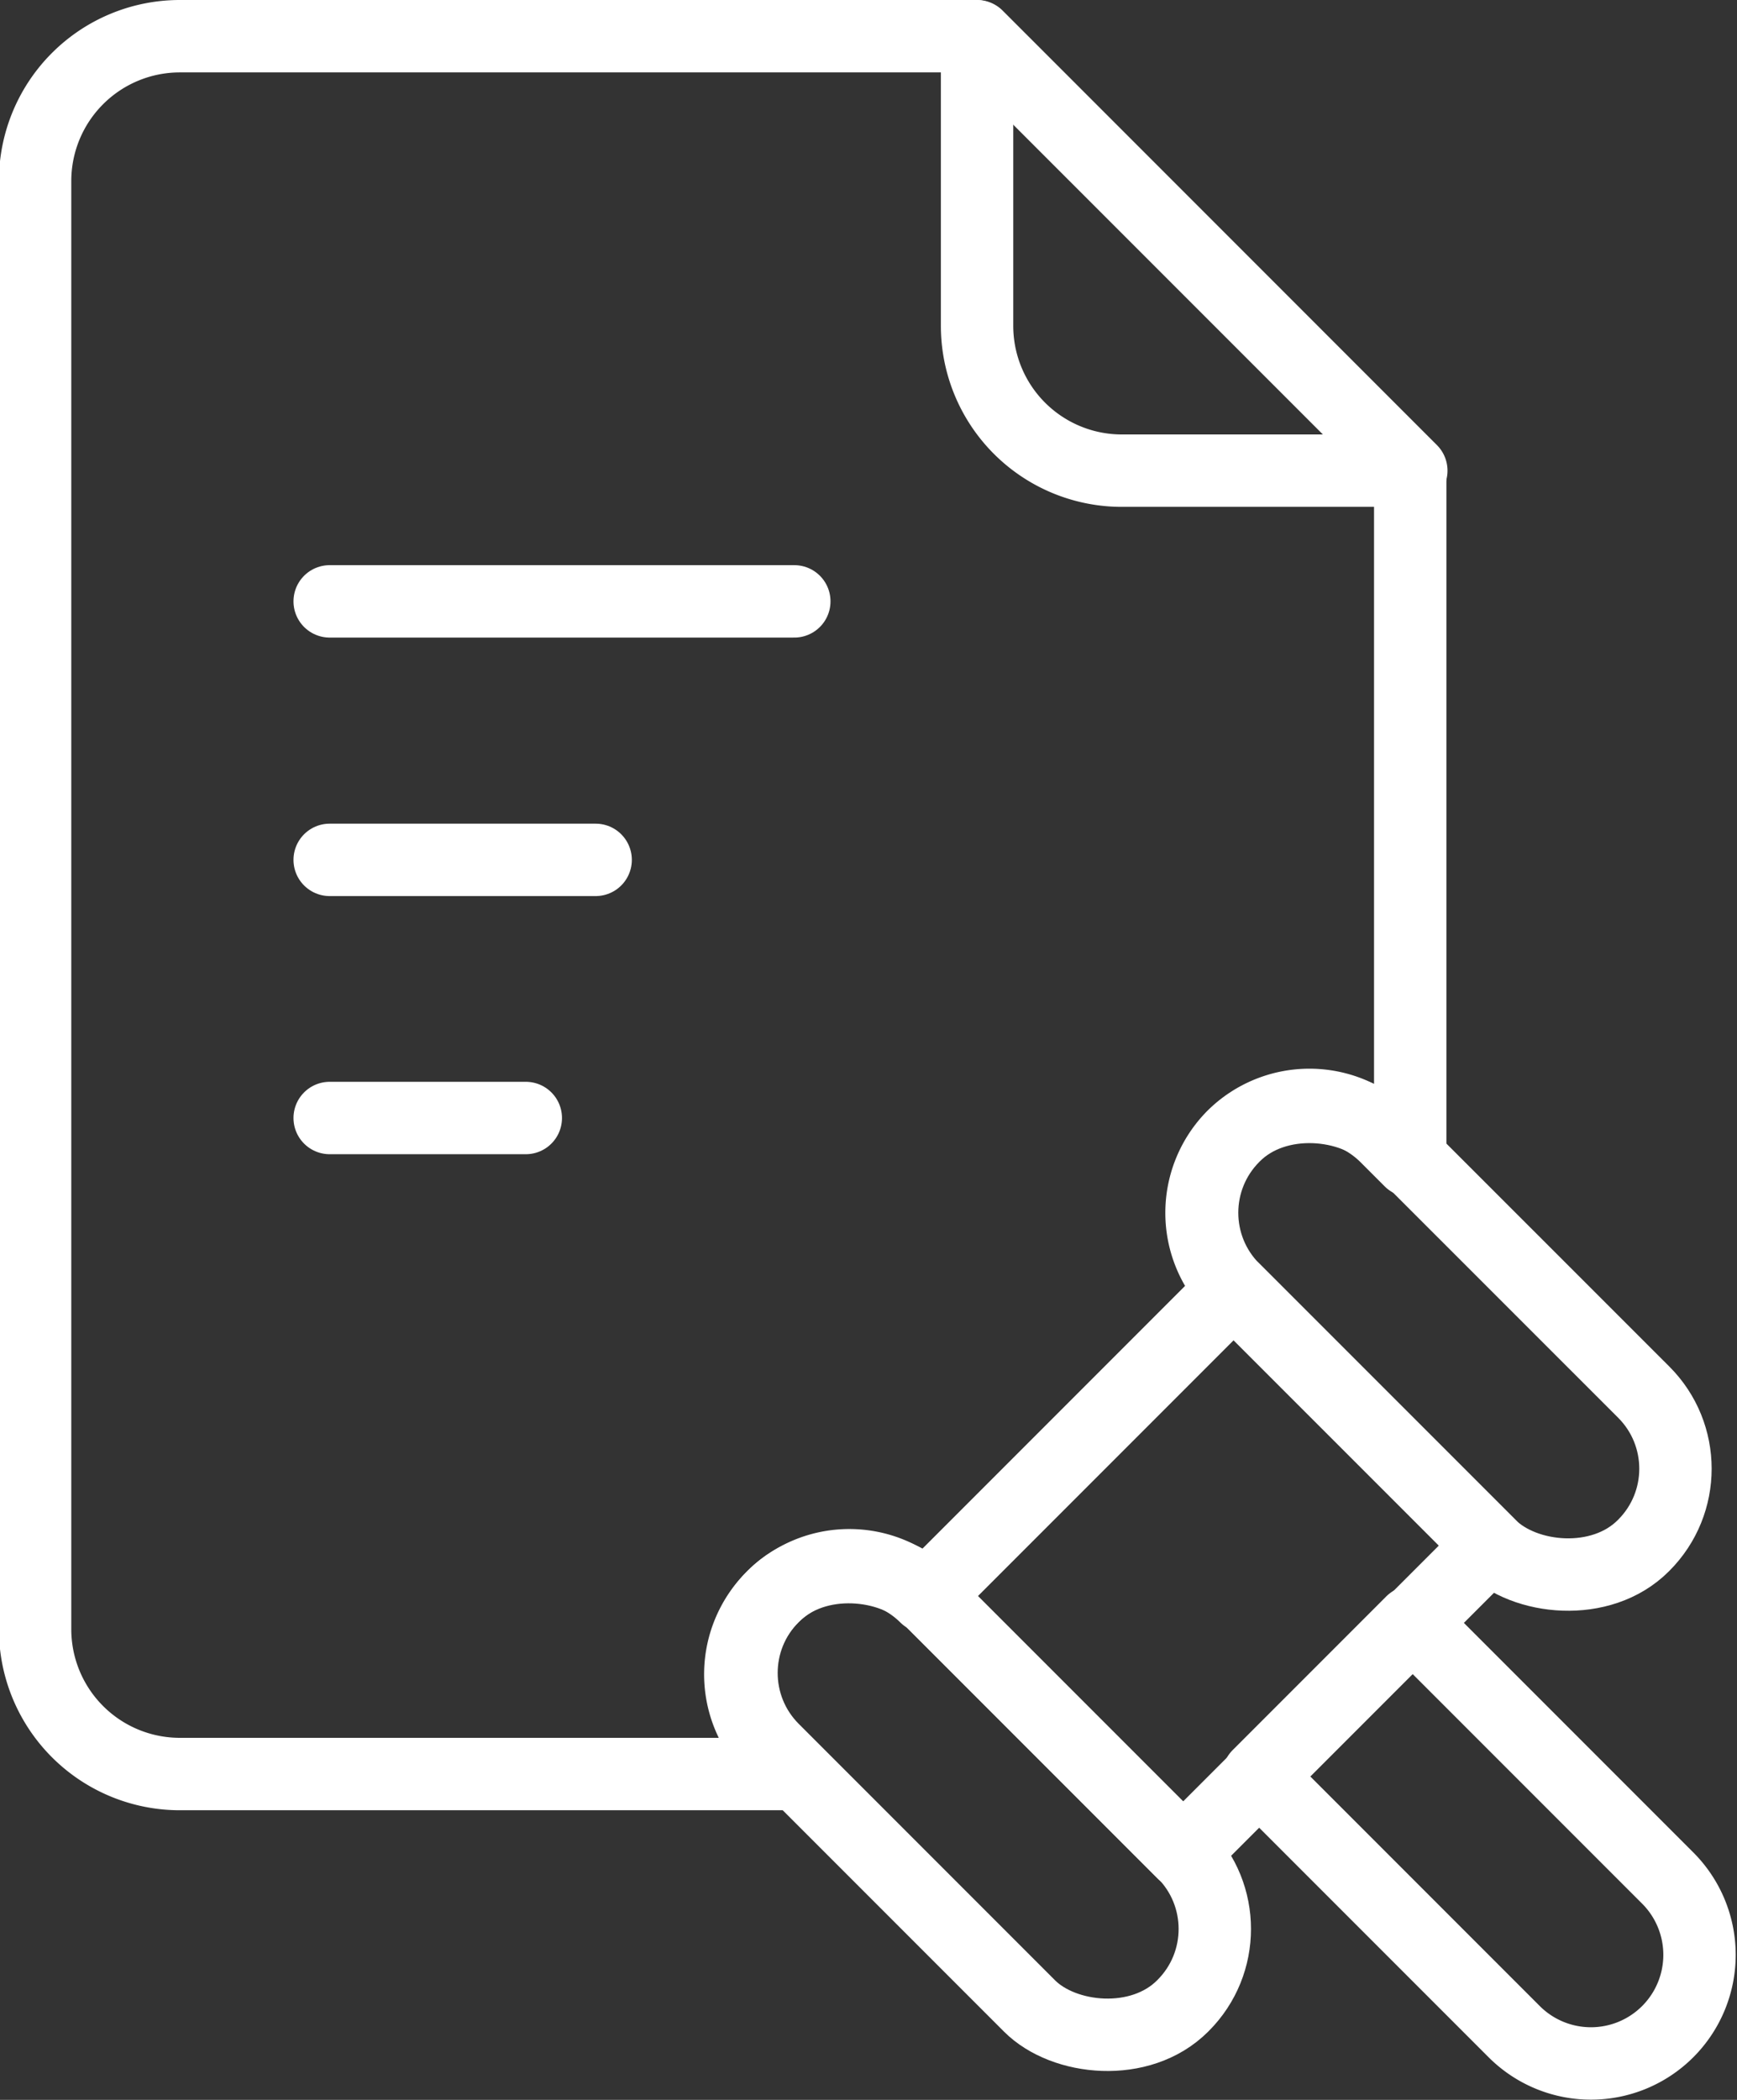
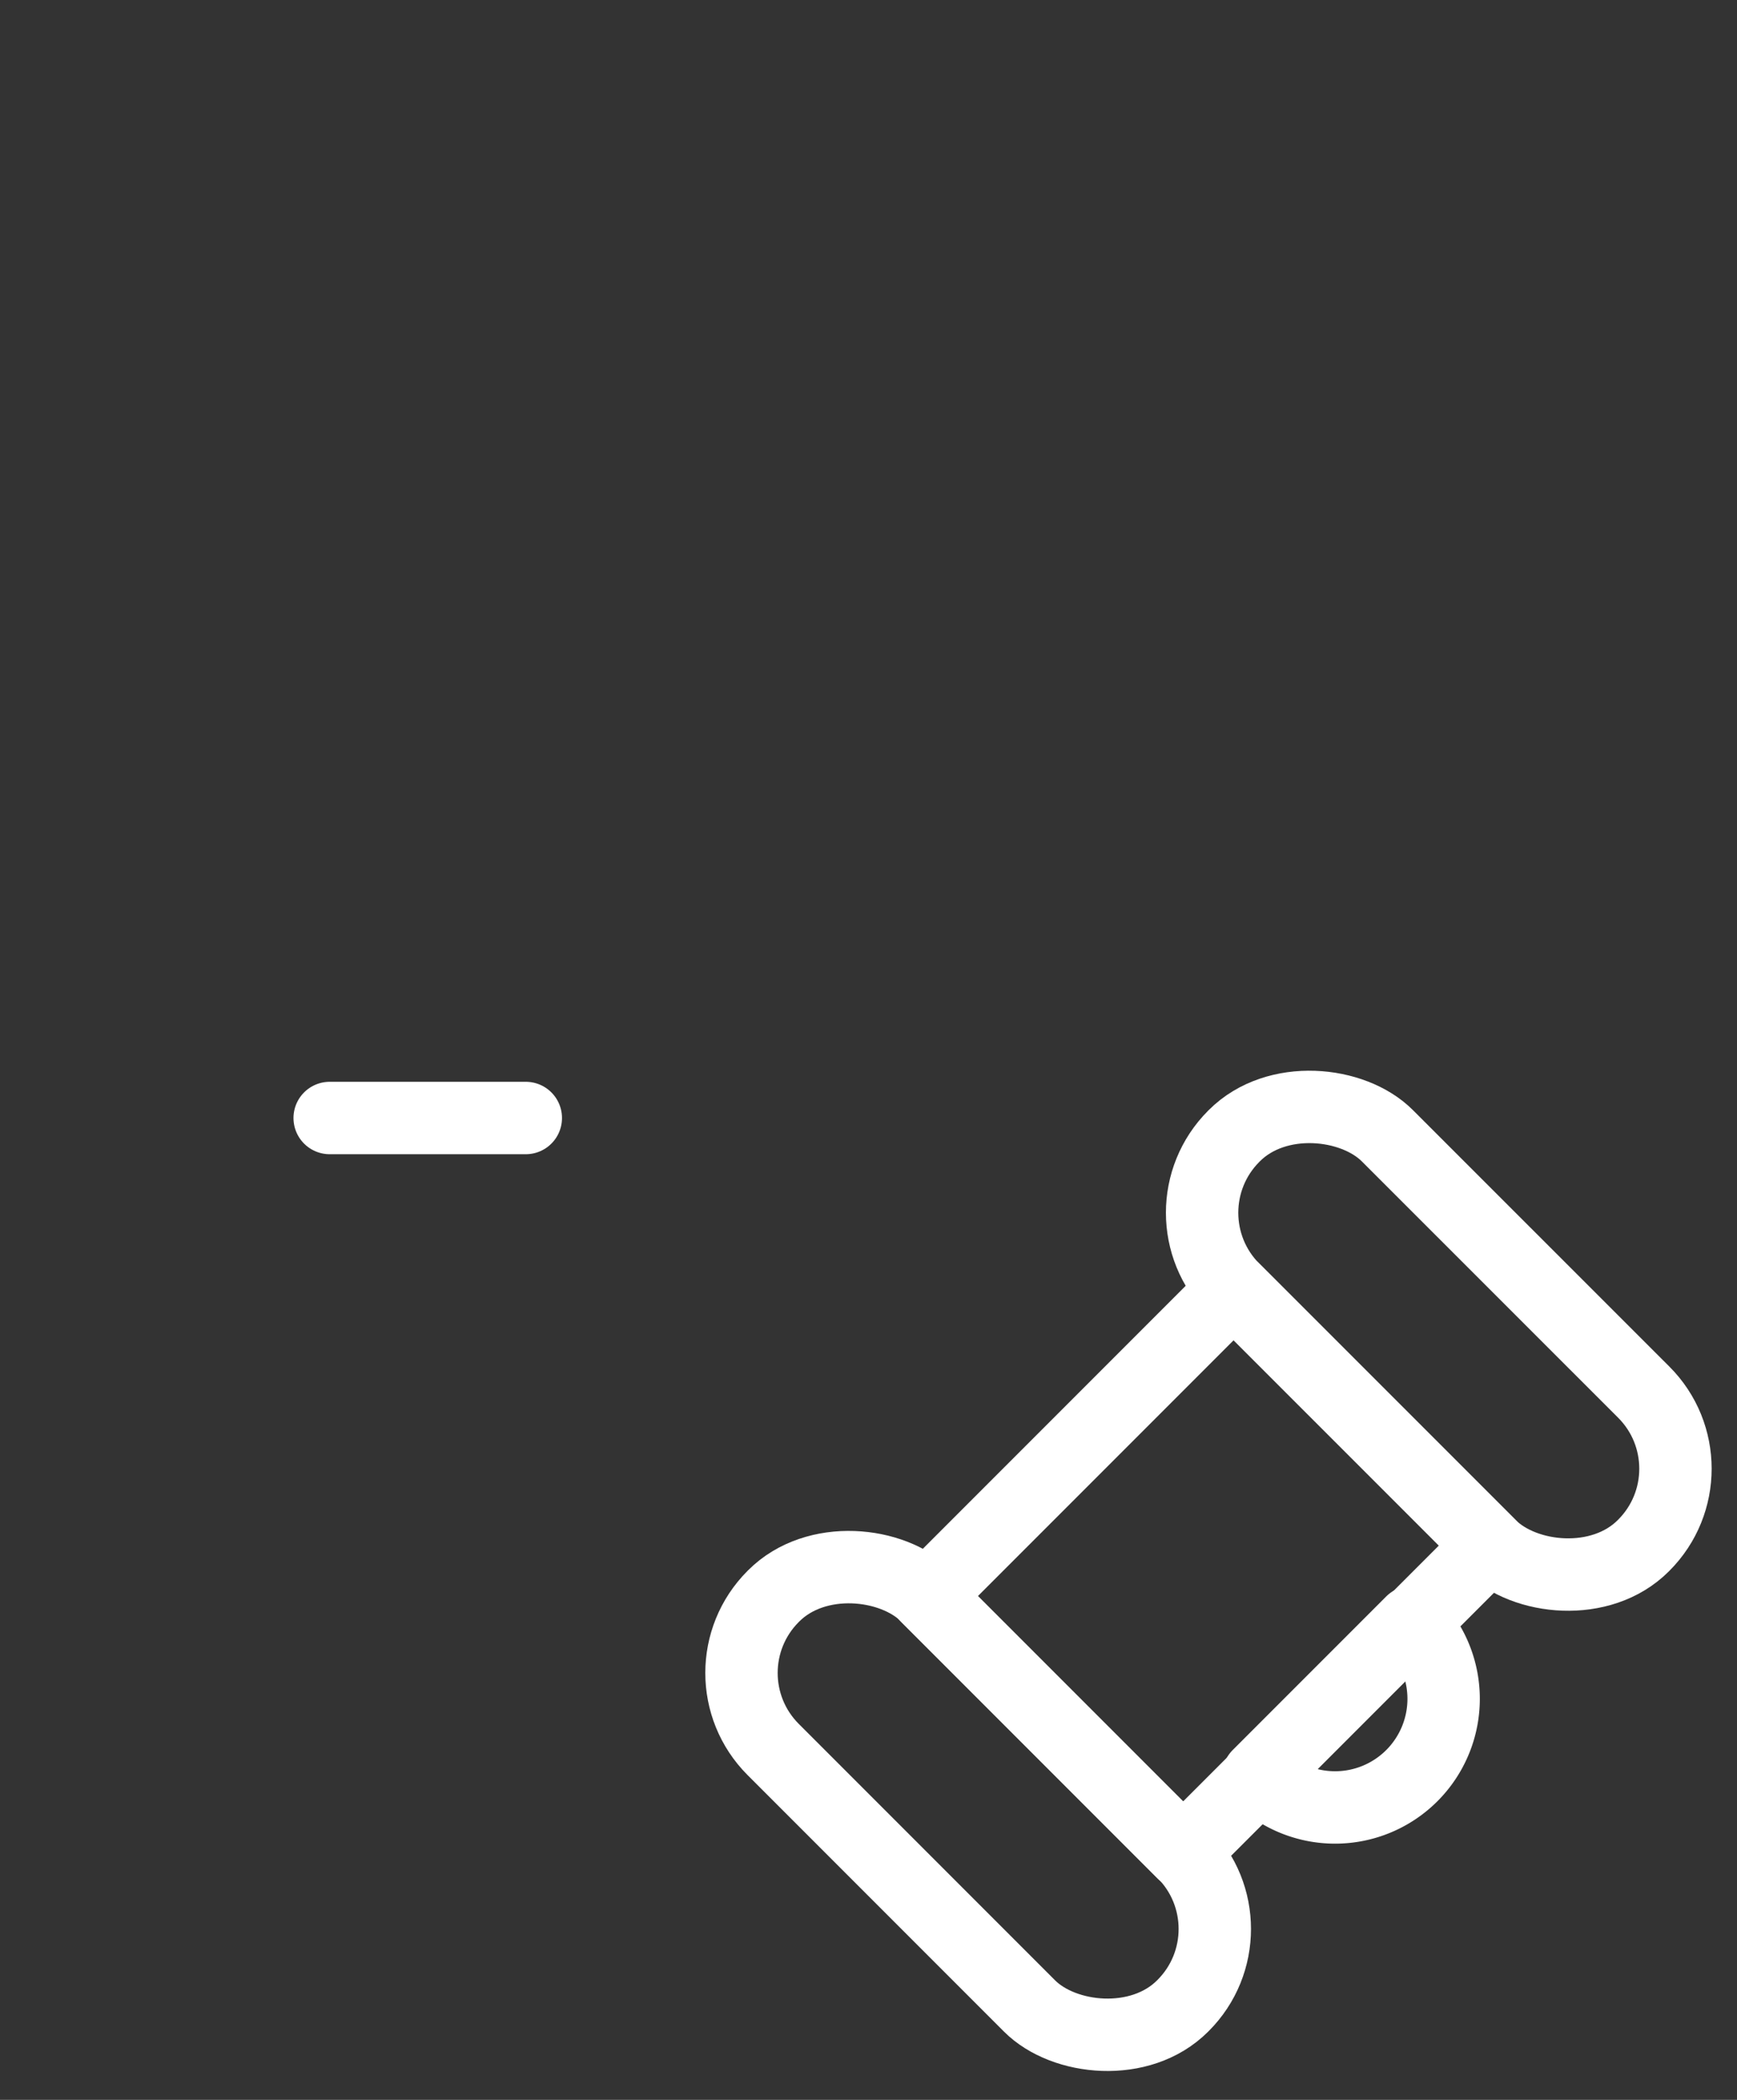
<svg xmlns="http://www.w3.org/2000/svg" id="radno_ico" viewBox="0 0 48 58">
  <rect x="0" y="0" width="48" height="58" fill="#333333" stroke="none" />
  <defs>
    <style>.cls-1{fill:none;stroke:#fff;stroke-linecap:round;stroke-linejoin:round;stroke-width:2px;}</style>
  </defs>
-   <path class="cls-1" d="M42.5,12v8a4,4,0,0,0,4,4h8Z" transform="translate(-15.5 -11)" />
  <rect class="cls-1" x="39.53" y="52.75" width="6" height="16" rx="2.99" transform="translate(-46 36.86) rotate(-45)" />
  <rect class="cls-1" x="52.25" y="40.03" width="6" height="16" rx="2.99" transform="translate(-33.27 42.15) rotate(-45.01)" />
  <rect class="cls-1" x="42.89" y="49.38" width="12" height="10.02" transform="translate(-39.64 39.5) rotate(-45)" />
-   <path class="cls-1" d="M54,56h6a0,0,0,0,1,0,0V66a3,3,0,0,1-3,3h0a3,3,0,0,1-3-3V56a0,0,0,0,1,0,0Z" transform="translate(-43.01 47.63) rotate(-45)" />
-   <path class="cls-1" d="M36.86,55.1h0a3,3,0,0,1,4.22,0l8.49-8.49a3,3,0,0,1,0-4.22v0a3,3,0,0,1,4.23,0l.67.67V24l-12-12h-22a4,4,0,0,0-4,4V56a4,4,0,0,0,4,4h17l-.67-.67A3,3,0,0,1,36.86,55.1Z" transform="translate(-15.5 -11)" />
+   <path class="cls-1" d="M54,56h6a0,0,0,0,1,0,0a3,3,0,0,1-3,3h0a3,3,0,0,1-3-3V56a0,0,0,0,1,0,0Z" transform="translate(-43.01 47.63) rotate(-45)" />
  <line class="cls-1" x1="9.11" y1="30.88" x2="14.53" y2="30.88" />
-   <line class="cls-1" x1="9.11" y1="23.75" x2="16.46" y2="23.75" />
-   <line class="cls-1" x1="9.11" y1="16.61" x2="21.95" y2="16.61" />
</svg>